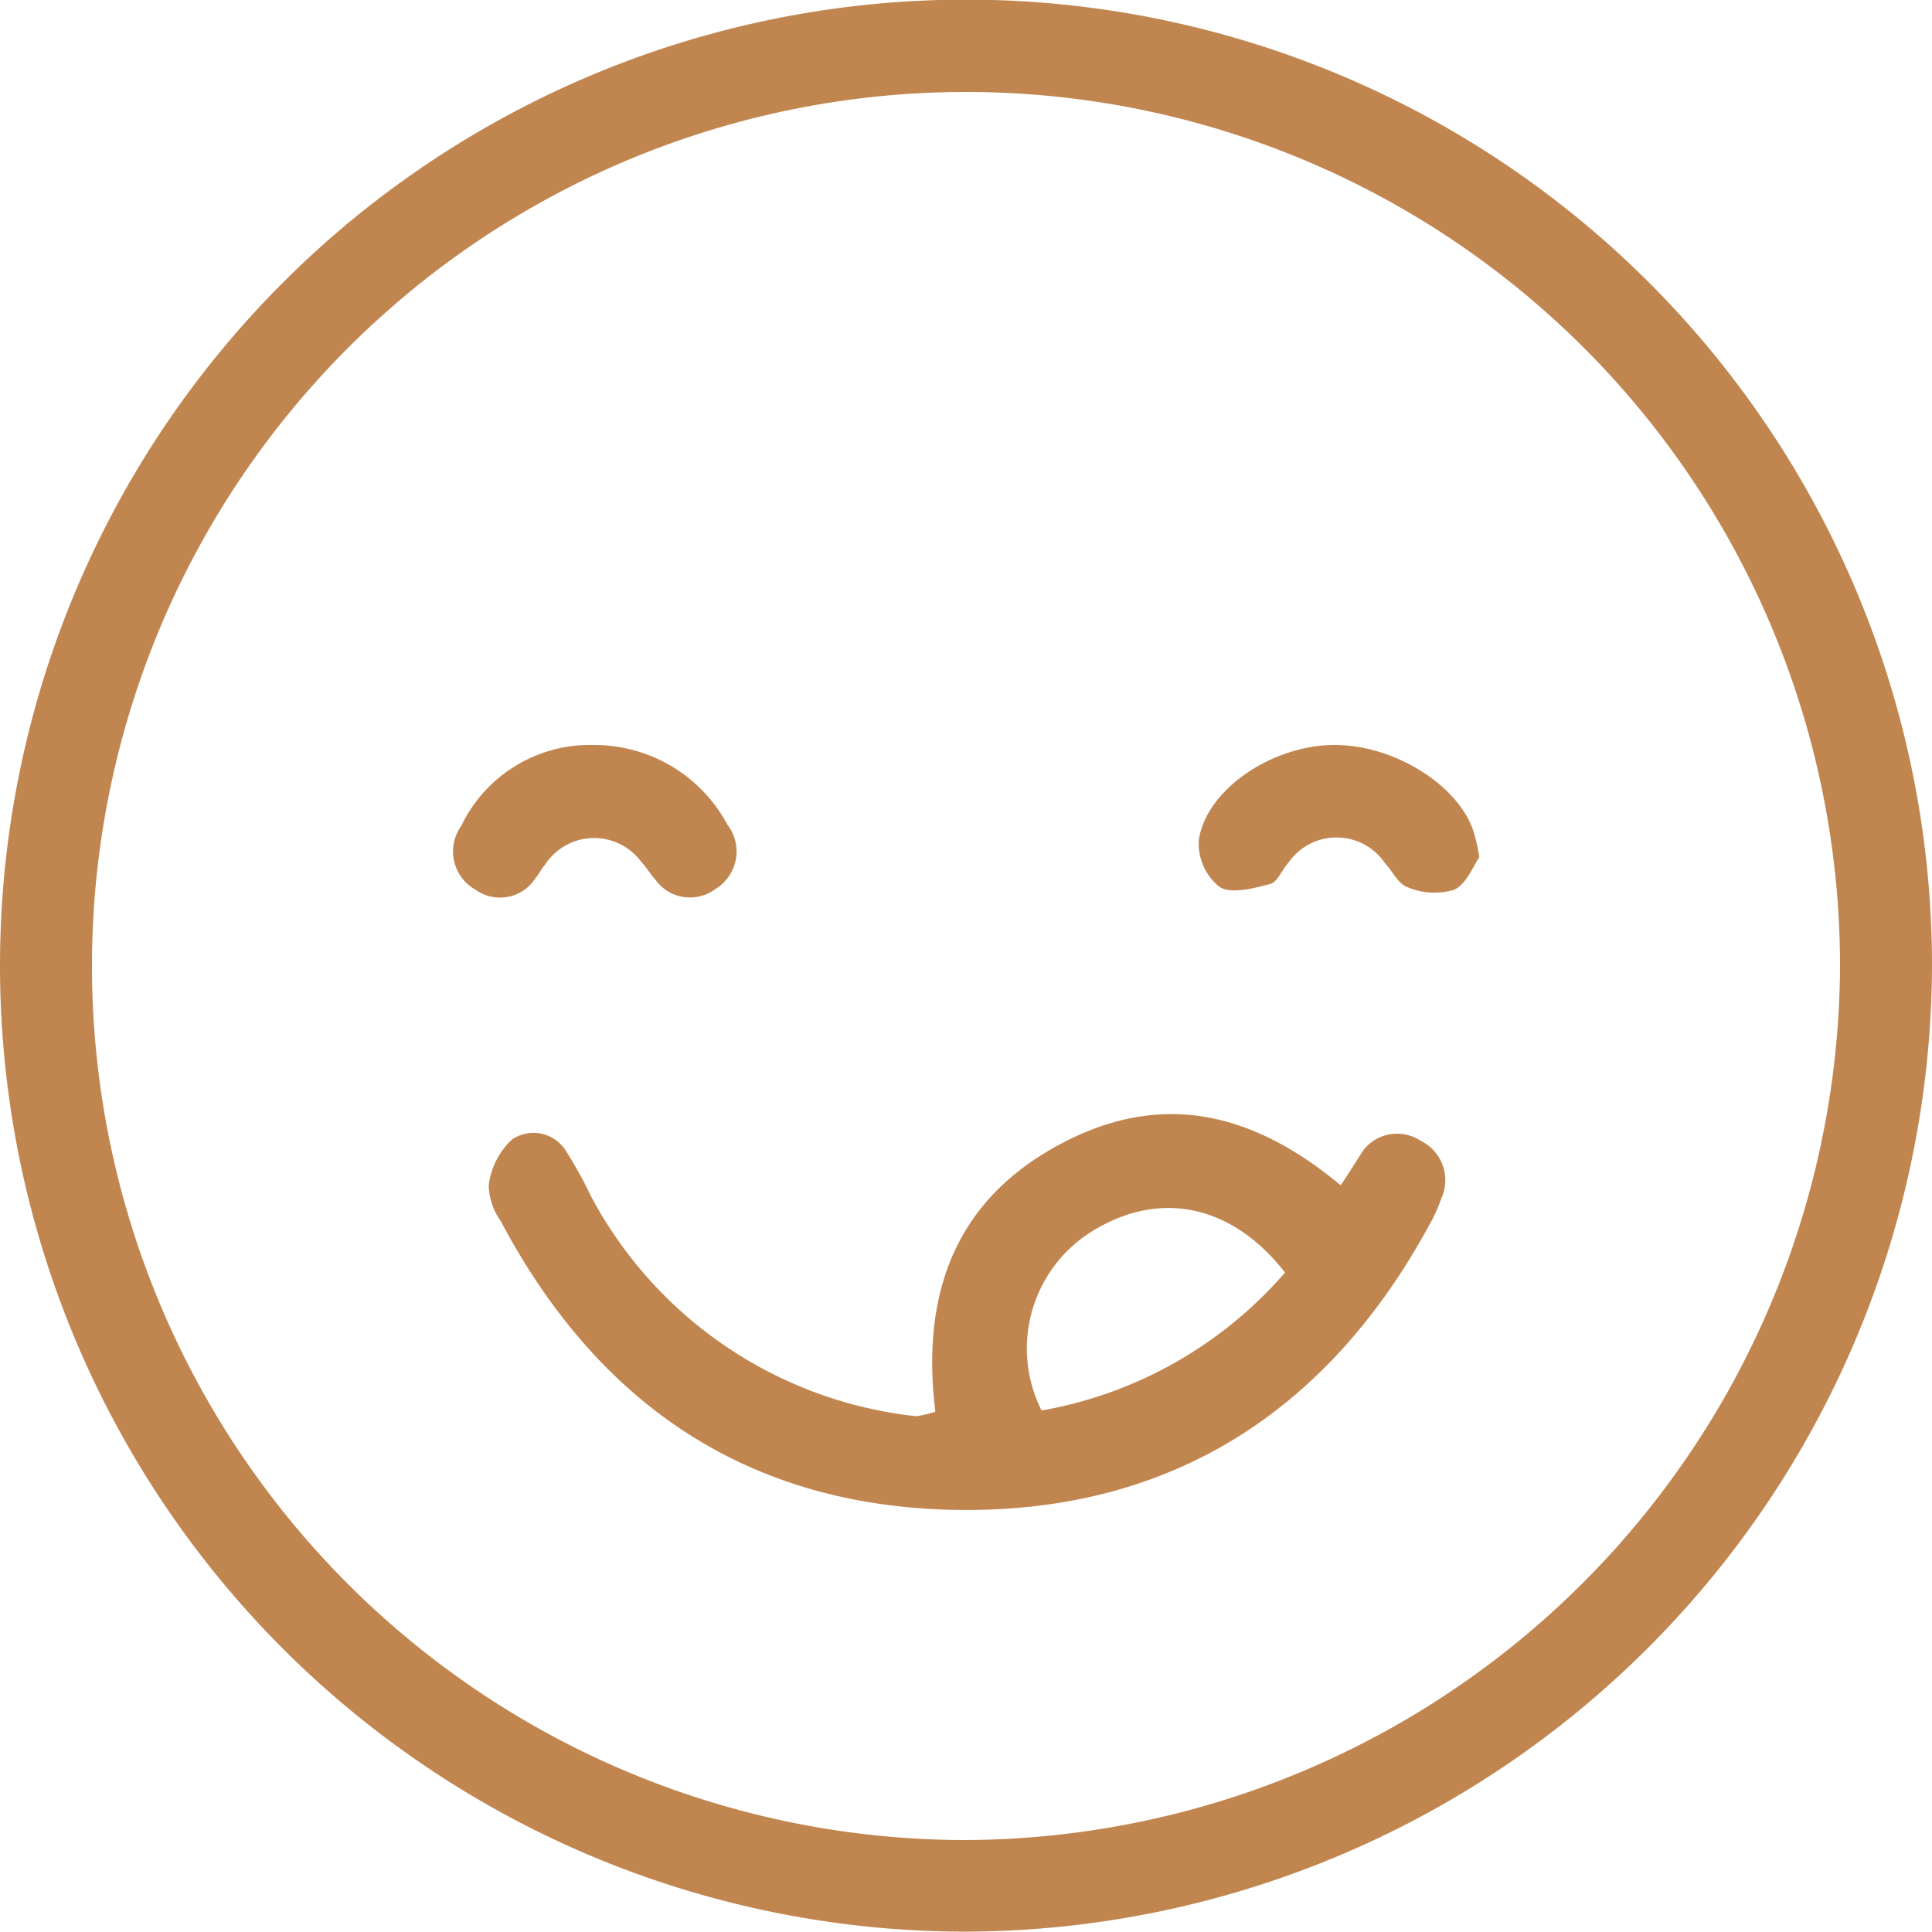
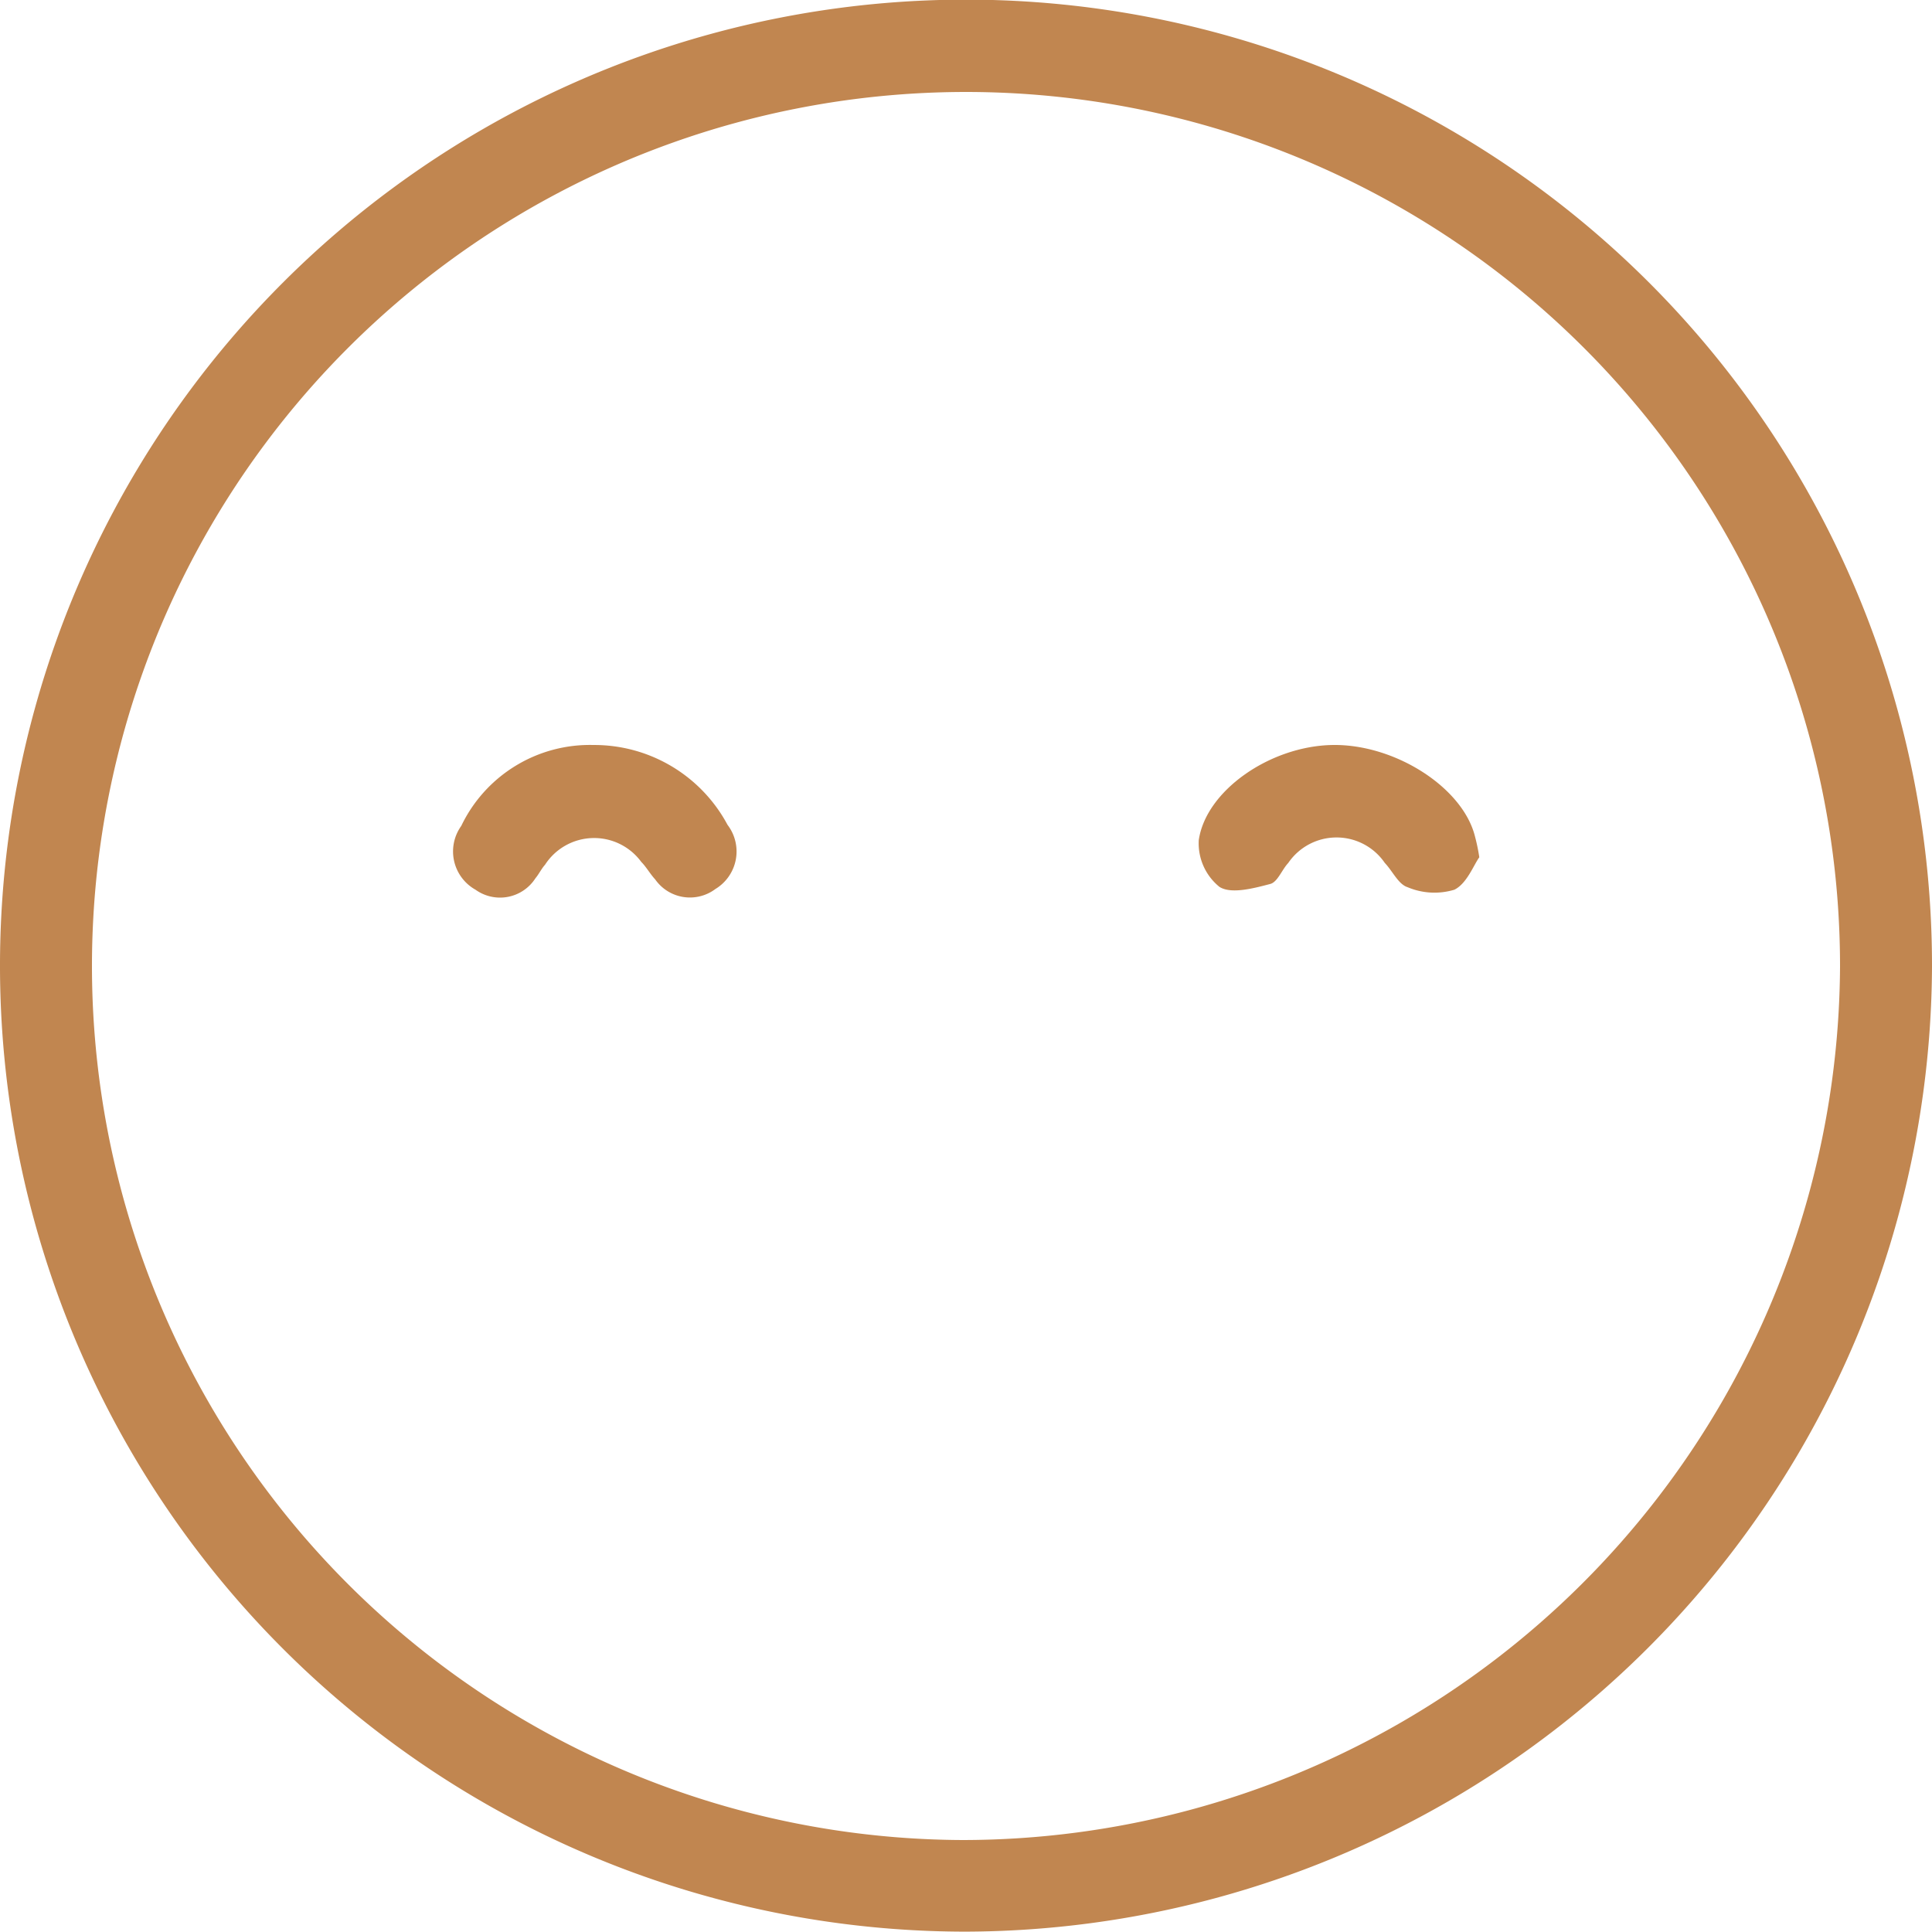
<svg xmlns="http://www.w3.org/2000/svg" viewBox="0 0 54.2 54.19">
  <defs>
    <style>.cls-1{fill:#c18650;}</style>
  </defs>
  <title>tasty-icon</title>
  <g id="Layer_2" data-name="Layer 2">
    <g id="Layer_1-2" data-name="Layer 1">
      <path class="cls-1" d="M27.08,54.19A27.1,27.1,0,1,1,54.2,27.12,27.19,27.19,0,0,1,27.08,54.19ZM51.62,27.13A24.52,24.52,0,1,0,27,51.62,24.63,24.63,0,0,0,51.62,27.13Z" />
-       <path class="cls-1" d="M26.24,39.6c-.39-3.17.47-5.82,3.37-7.43s5.5-1,8,1.08c.25-.36.43-.67.65-1A1.2,1.2,0,0,1,39.85,32a1.23,1.23,0,0,1,.58,1.63,4.32,4.32,0,0,1-.33.73c-2.83,5.21-7.22,8.05-13.13,8s-10.17-2.91-12.92-8.1a1.83,1.83,0,0,1-.34-1,2.11,2.11,0,0,1,.65-1.29,1.07,1.07,0,0,1,1.53.34,11.67,11.67,0,0,1,.69,1.25,11.76,11.76,0,0,0,9.12,6.17A2.64,2.64,0,0,0,26.24,39.6Zm9.81-3.9c-1.44-1.85-3.39-2.3-5.22-1.27a3.87,3.87,0,0,0-1.61,5.14A11.72,11.72,0,0,0,36.05,35.7Z" />
      <path class="cls-1" d="M16.65,20.9a4.24,4.24,0,0,1,3.76,2.24,1.23,1.23,0,0,1-.34,1.8,1.19,1.19,0,0,1-1.69-.27c-.14-.15-.25-.35-.39-.49a1.64,1.64,0,0,0-2.7.08c-.1.11-.17.26-.27.38a1.18,1.18,0,0,1-1.68.32,1.23,1.23,0,0,1-.4-1.79A4,4,0,0,1,16.65,20.9Z" />
      <path class="cls-1" d="M41.5,24.05c-.16.22-.35.74-.7.91a1.93,1.93,0,0,1-1.31-.07c-.26-.08-.42-.45-.64-.68a1.64,1.64,0,0,0-2.71,0c-.18.19-.3.54-.51.59-.46.12-1.09.29-1.42.08a1.57,1.57,0,0,1-.58-1.31c.2-1.39,2-2.64,3.75-2.67s3.66,1.19,4,2.57A5.26,5.26,0,0,1,41.5,24.05Z" />
    </g>
  </g>
</svg>